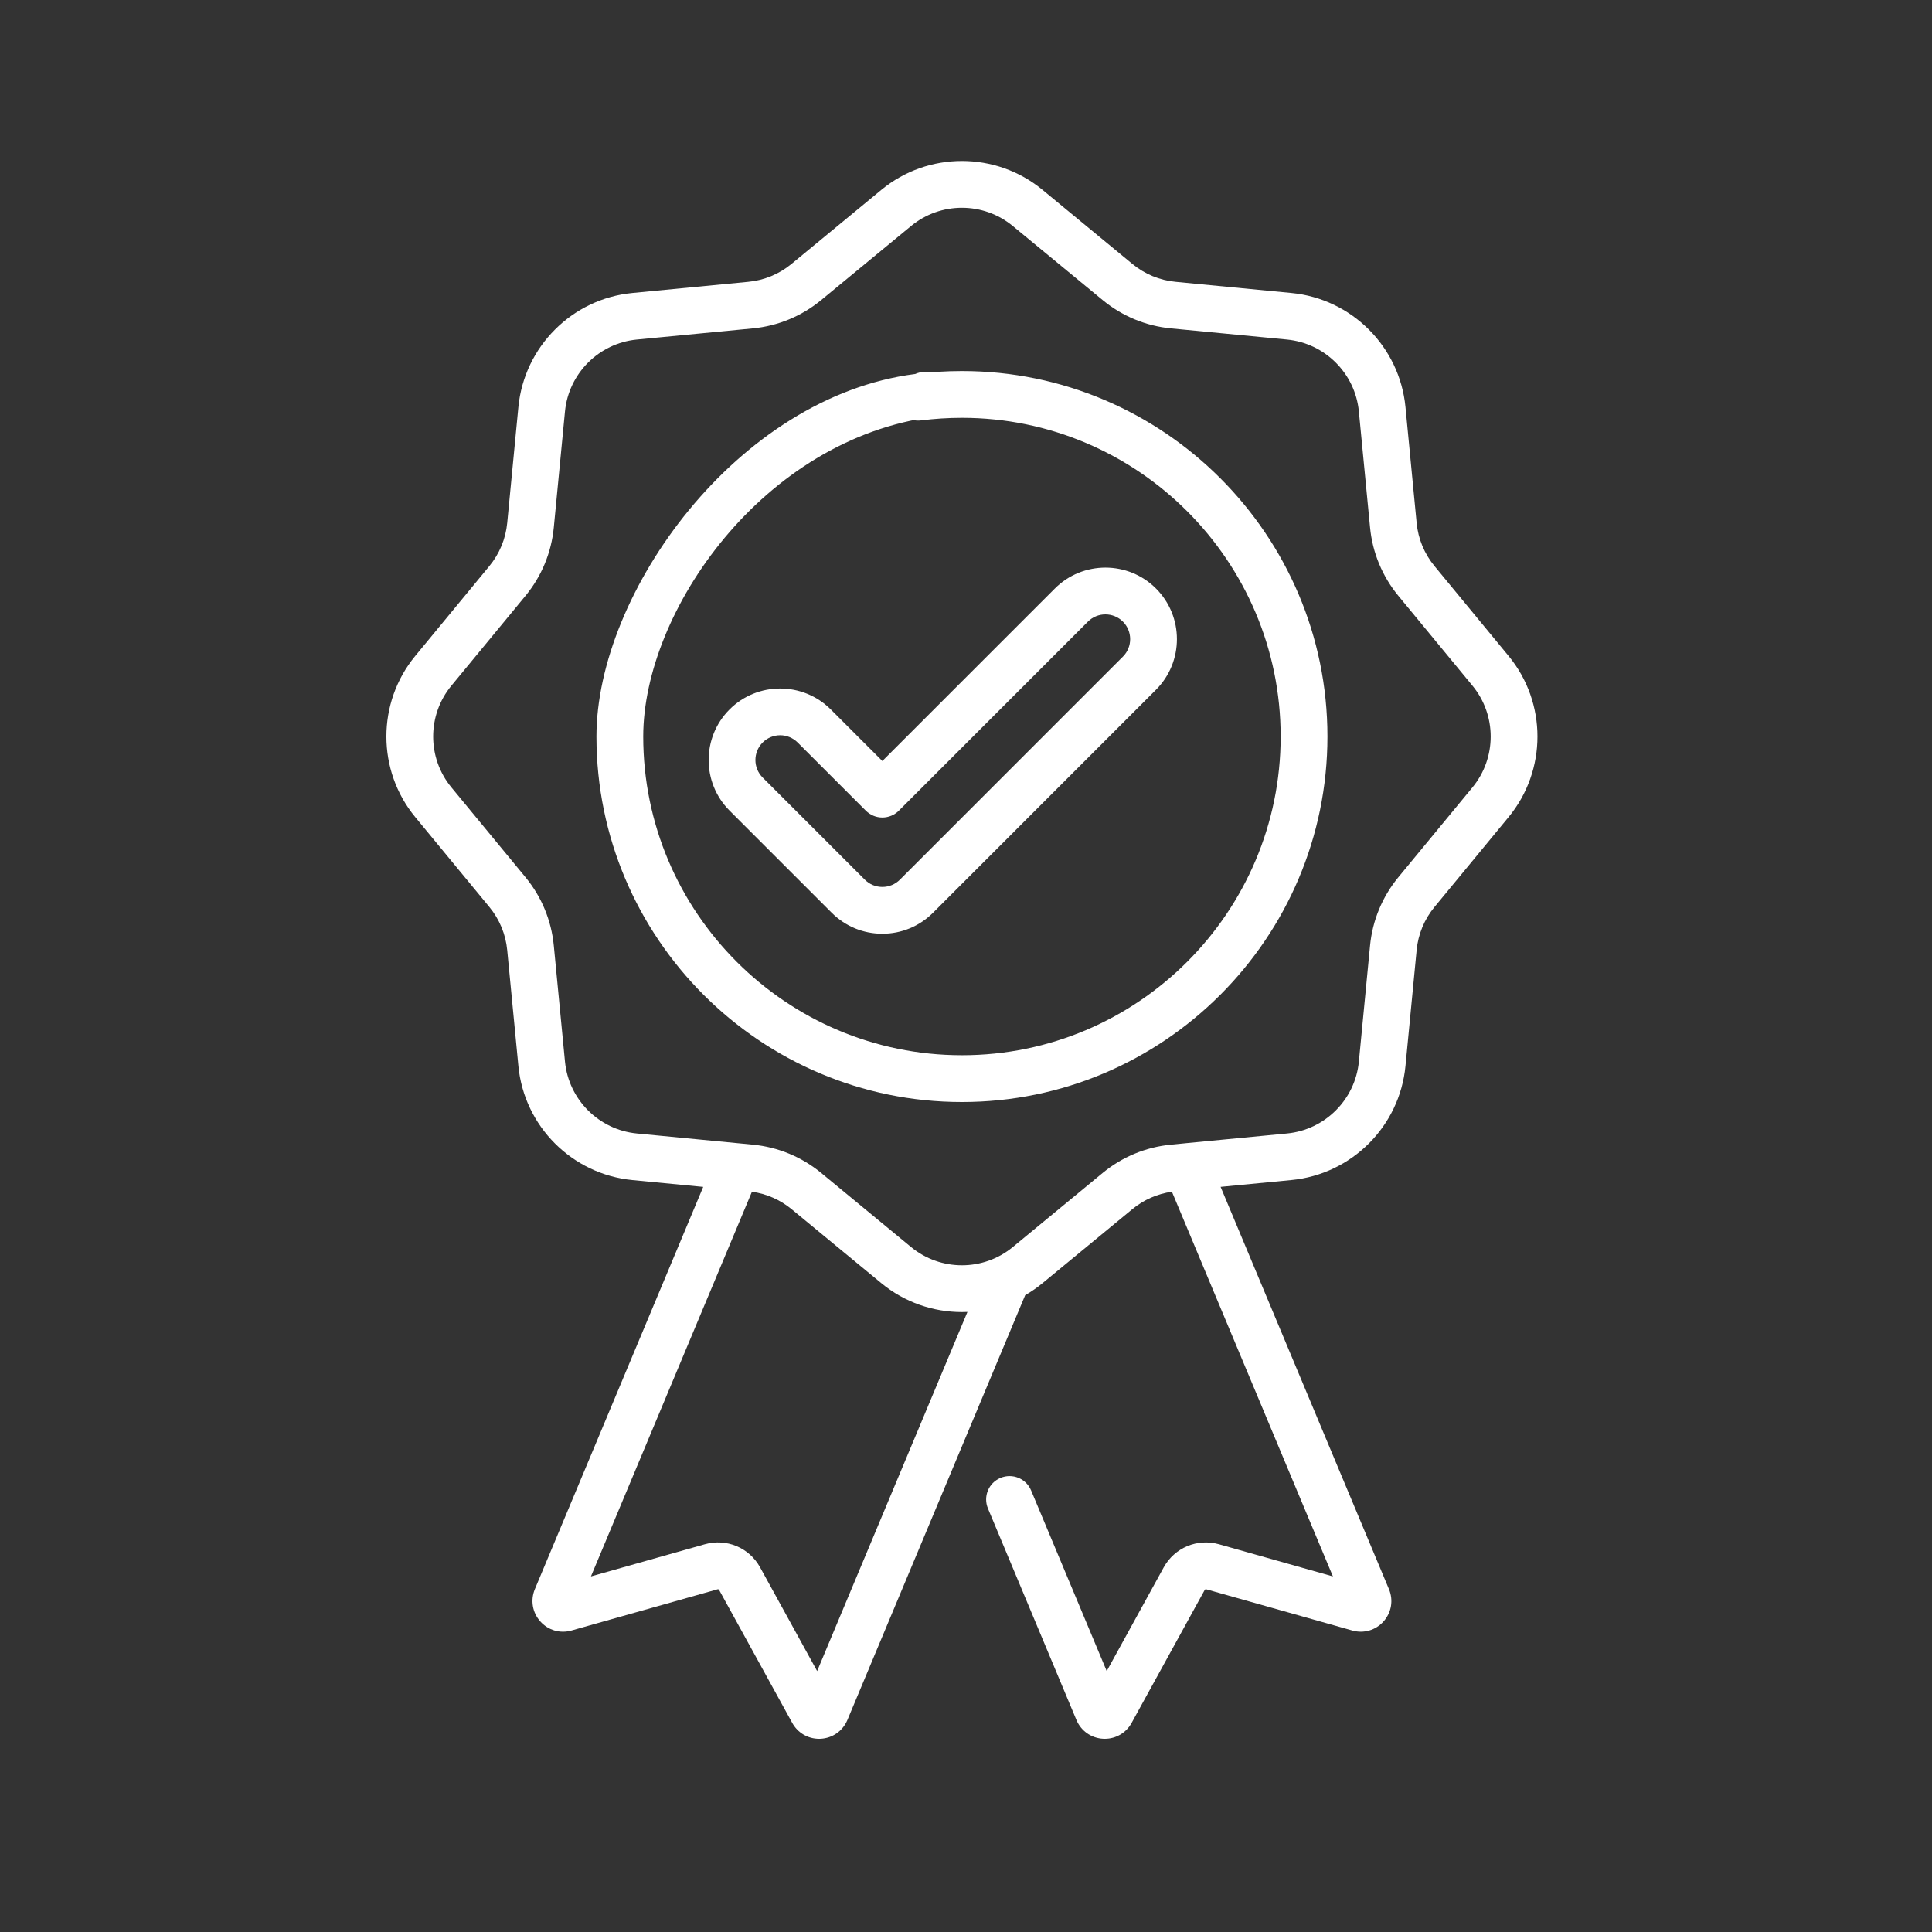
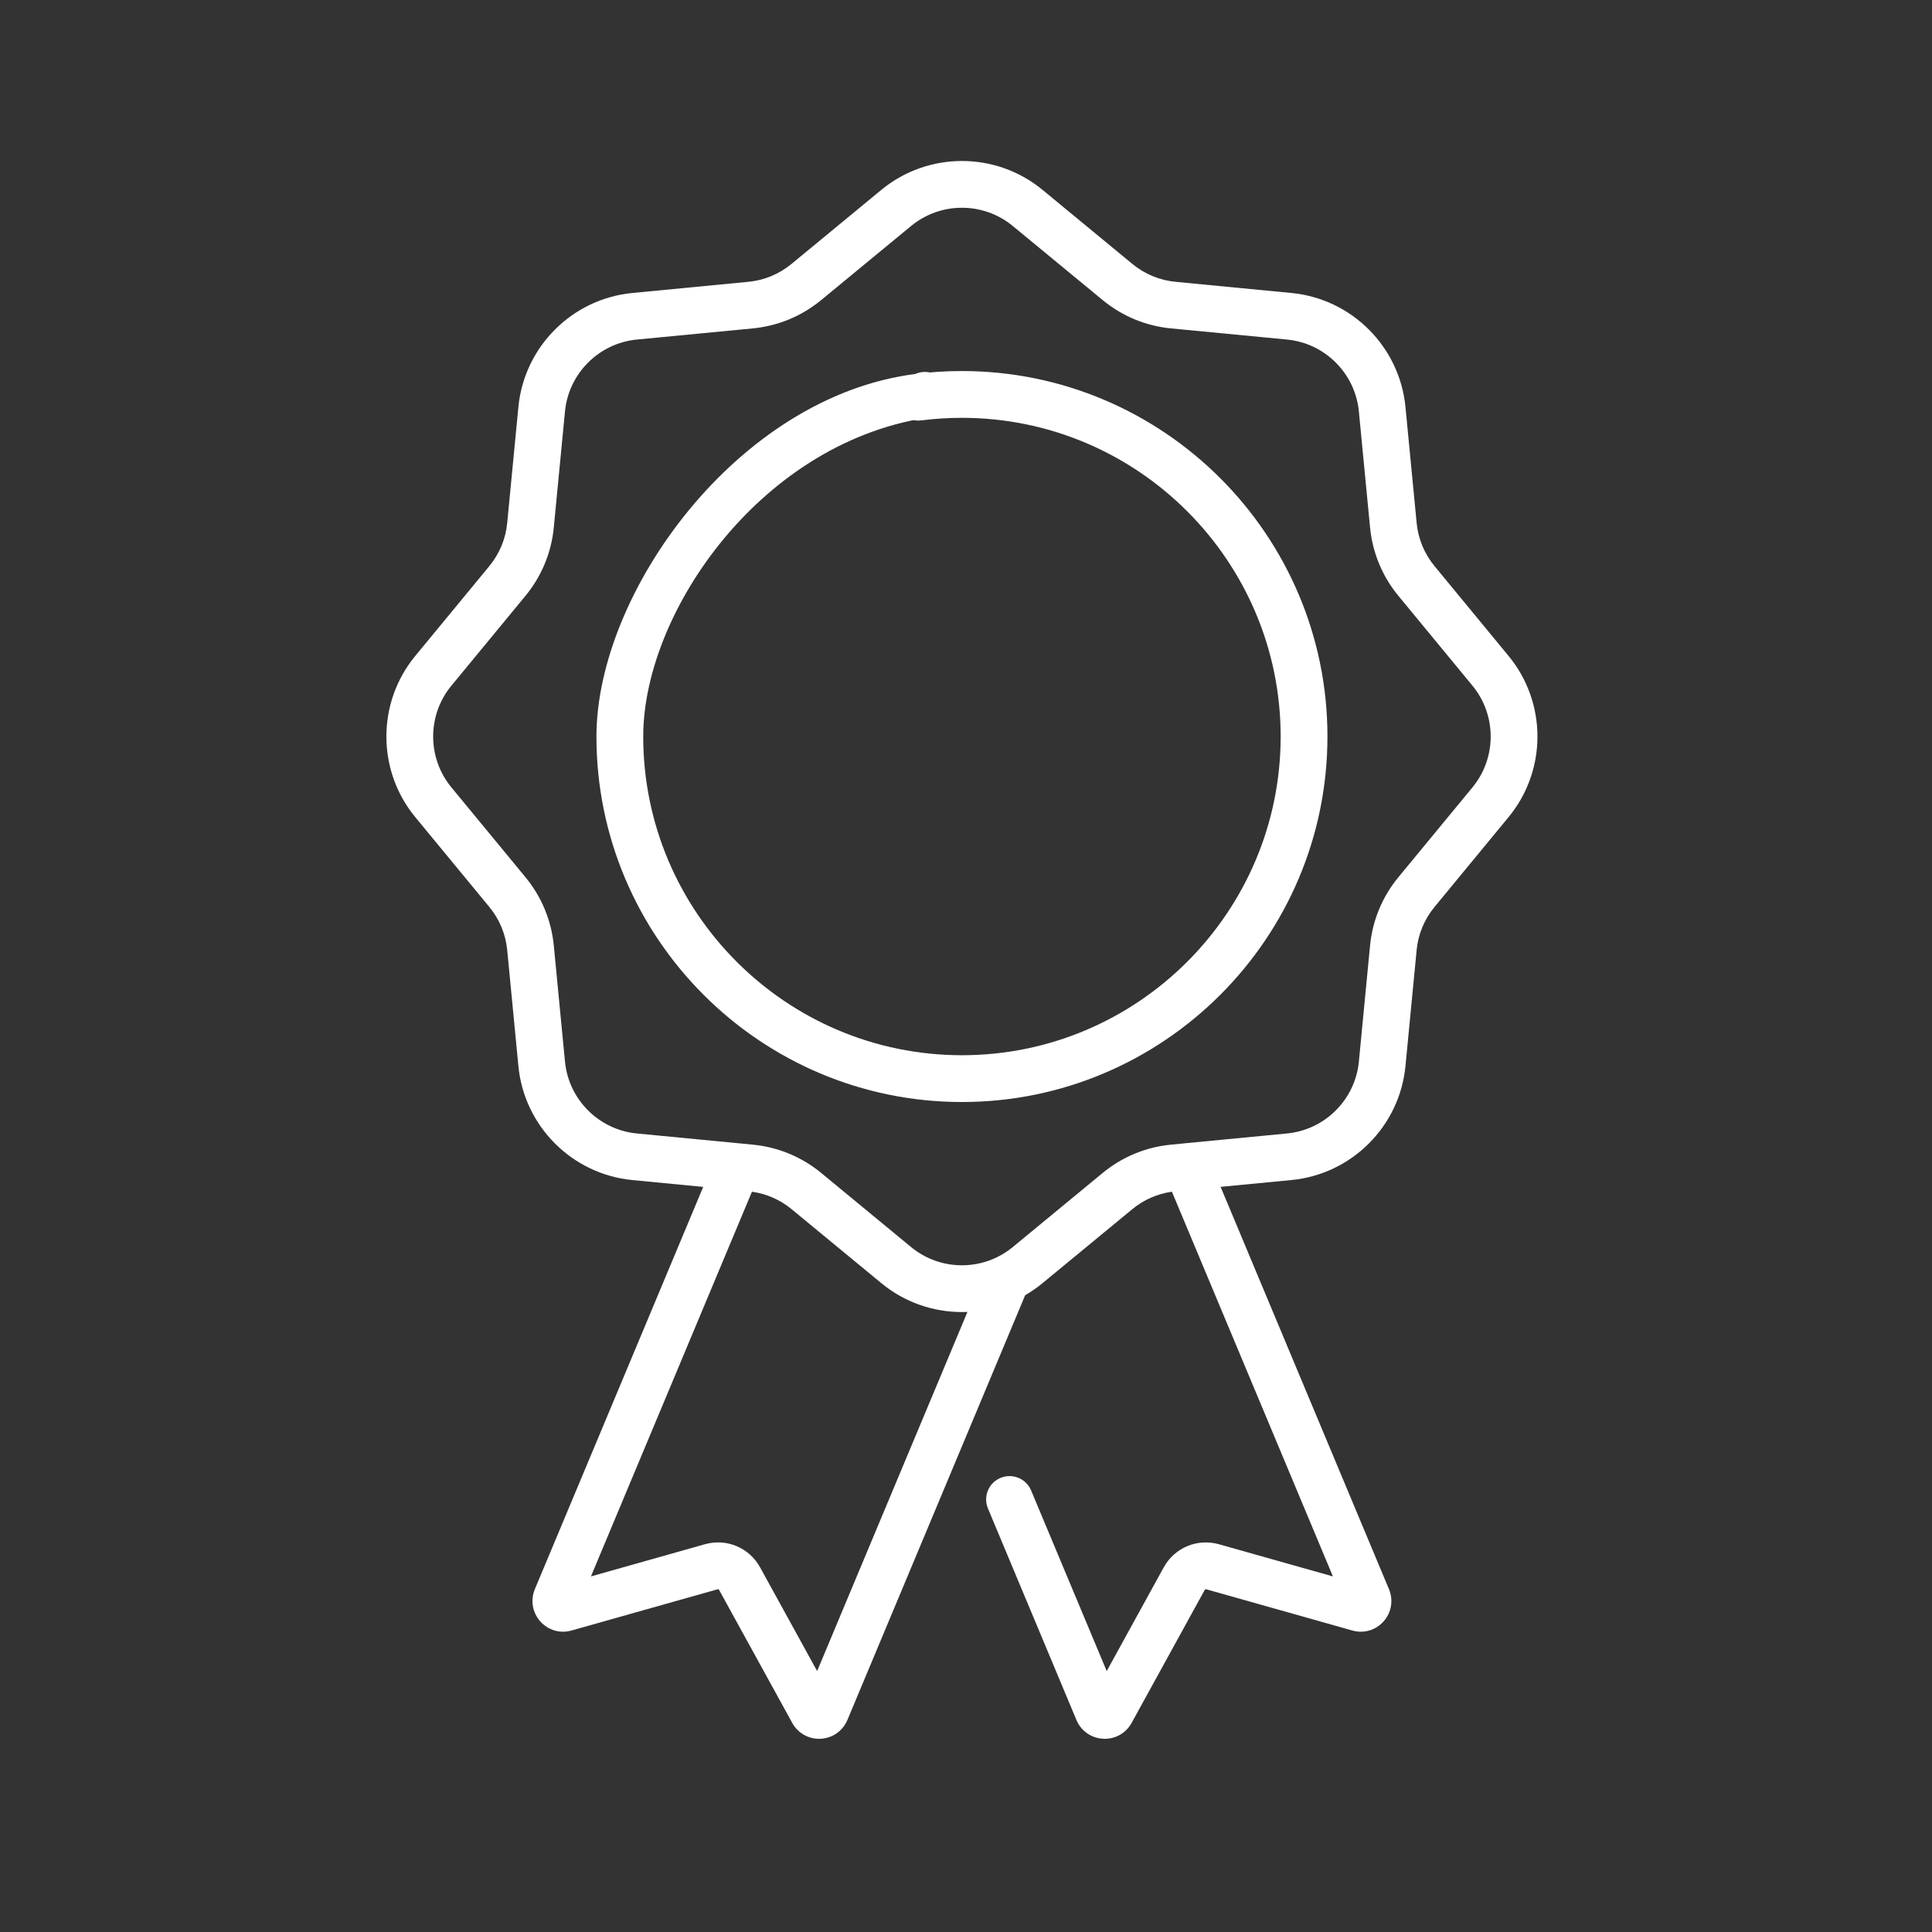
<svg xmlns="http://www.w3.org/2000/svg" width="60" height="60" viewBox="0 0 60 60" fill="none">
  <rect x="0" y="0" width="60" height="60" fill="#333333" stroke="none" />
  <path d="M46.85 20.371L44.55 17.58C44.234 17.196 44.042 16.733 43.995 16.239L43.648 12.639C43.467 10.768 41.979 9.279 40.108 9.099L36.508 8.752C36.014 8.705 35.55 8.513 35.167 8.197L32.376 5.896C30.926 4.701 28.821 4.701 27.371 5.896L24.58 8.197C24.197 8.513 23.733 8.705 23.239 8.752L19.639 9.099C17.768 9.279 16.28 10.768 16.099 12.639L15.752 16.239C15.705 16.733 15.513 17.196 15.197 17.58L12.896 20.371C11.701 21.821 11.701 23.926 12.896 25.376L15.197 28.167C15.513 28.55 15.705 29.014 15.752 29.508L16.099 33.108C16.279 34.979 17.768 36.467 19.639 36.648L21.839 36.86L16.61 49.354C16.469 49.695 16.533 50.077 16.778 50.353C17.022 50.629 17.394 50.738 17.748 50.637L22.285 49.357C22.304 49.351 22.323 49.36 22.332 49.376L24.604 53.507C24.773 53.814 25.089 54 25.437 54C25.453 54 25.47 53.999 25.486 53.999C25.854 53.98 26.172 53.758 26.317 53.415L31.838 40.223C32.025 40.115 32.205 39.991 32.376 39.85L35.167 37.55C35.521 37.258 35.944 37.074 36.395 37.01L41.395 48.957L37.856 47.958C37.184 47.769 36.479 48.063 36.141 48.675L34.37 51.897L32.022 46.287C31.867 45.917 31.442 45.743 31.071 45.898C30.701 46.052 30.527 46.478 30.682 46.848L33.431 53.419C33.575 53.758 33.893 53.98 34.261 53.999C34.277 53.999 34.294 54 34.31 54C34.658 54 34.974 53.814 35.143 53.507L37.414 49.376C37.424 49.36 37.443 49.352 37.462 49.357L41.998 50.637C42.352 50.738 42.725 50.629 42.969 50.353C43.214 50.077 43.278 49.695 43.136 49.354L37.907 36.859L40.108 36.647C41.979 36.467 43.467 34.979 43.648 33.108L43.995 29.507C44.042 29.013 44.234 28.55 44.55 28.167L46.85 25.376C48.046 23.926 48.046 21.821 46.85 20.371ZM25.377 51.897L23.605 48.675C23.268 48.063 22.563 47.768 21.89 47.958L18.352 48.957L23.352 37.01C23.803 37.074 24.226 37.258 24.58 37.549L27.371 39.85C28.096 40.448 28.985 40.747 29.873 40.747C29.931 40.747 29.988 40.745 30.045 40.743L25.377 51.897ZM45.729 24.452L43.428 27.243C42.928 27.85 42.623 28.585 42.548 29.368L42.201 32.969C42.088 34.148 41.149 35.087 39.969 35.201L36.806 35.505C36.794 35.506 36.781 35.507 36.769 35.509L36.369 35.548C35.585 35.623 34.85 35.928 34.243 36.428L31.452 38.729C30.537 39.483 29.21 39.483 28.295 38.729L25.504 36.428C24.897 35.928 24.162 35.623 23.378 35.548L22.976 35.509C22.965 35.507 22.954 35.507 22.943 35.506L19.778 35.201C18.598 35.087 17.66 34.148 17.546 32.969L17.199 29.369C17.124 28.585 16.819 27.85 16.319 27.243L14.018 24.452C13.264 23.537 13.264 22.209 14.018 21.295L16.319 18.504C16.819 17.897 17.124 17.162 17.199 16.378L17.546 12.778C17.66 11.598 18.598 10.659 19.778 10.545L23.378 10.199C24.162 10.123 24.897 9.819 25.504 9.318L28.295 7.018C28.752 6.641 29.313 6.452 29.873 6.452C30.434 6.452 30.995 6.641 31.452 7.018L34.243 9.318C34.85 9.819 35.585 10.124 36.369 10.199L39.969 10.545C41.149 10.659 42.088 11.598 42.201 12.778L42.548 16.378C42.623 17.162 42.928 17.897 43.428 18.504L45.729 21.295C46.483 22.21 46.483 23.537 45.729 24.452Z" fill="white" />
  <path d="M29.874 11.523C29.389 11.523 28.9 11.553 28.422 11.615C28.024 11.665 27.743 12.03 27.793 12.427C27.844 12.825 28.209 13.107 28.606 13.056C29.023 13.003 29.45 12.976 29.874 12.976C35.331 12.976 39.772 17.416 39.772 22.874C39.772 28.331 35.331 32.771 29.874 32.771C24.416 32.771 19.976 28.331 19.976 22.873C19.976 18.98 23.705 13.619 29.017 12.94C29.383 12.776 29.547 12.346 29.382 11.98C29.218 11.614 28.787 11.45 28.422 11.615C22.897 12.321 18.523 18.409 18.523 22.873C18.523 29.132 23.615 34.224 29.874 34.224C36.133 34.224 41.225 29.132 41.225 22.873C41.225 16.614 36.133 11.523 29.874 11.523Z" fill="white" />
-   <path d="M22.657 22.032C21.791 22.898 21.791 24.308 22.657 25.174L25.831 28.348C26.251 28.767 26.809 28.998 27.402 28.998C27.995 28.998 28.554 28.767 28.974 28.348L35.901 21.42C36.767 20.553 36.767 19.144 35.901 18.277C35.035 17.411 33.625 17.411 32.759 18.277L27.402 23.634L25.8 22.032C24.933 21.166 23.524 21.166 22.657 22.032ZM27.402 25.389C27.595 25.389 27.779 25.312 27.916 25.175L33.786 19.305C34.086 19.005 34.574 19.006 34.873 19.305C35.173 19.605 35.173 20.093 34.873 20.392L27.946 27.32C27.801 27.465 27.607 27.545 27.402 27.545C27.197 27.545 27.004 27.465 26.859 27.32L23.685 24.147C23.385 23.847 23.385 23.359 23.685 23.059C23.835 22.91 24.032 22.834 24.229 22.834C24.425 22.834 24.622 22.91 24.772 23.059L26.888 25.175C27.025 25.312 27.209 25.389 27.402 25.389Z" fill="white" />
</svg>